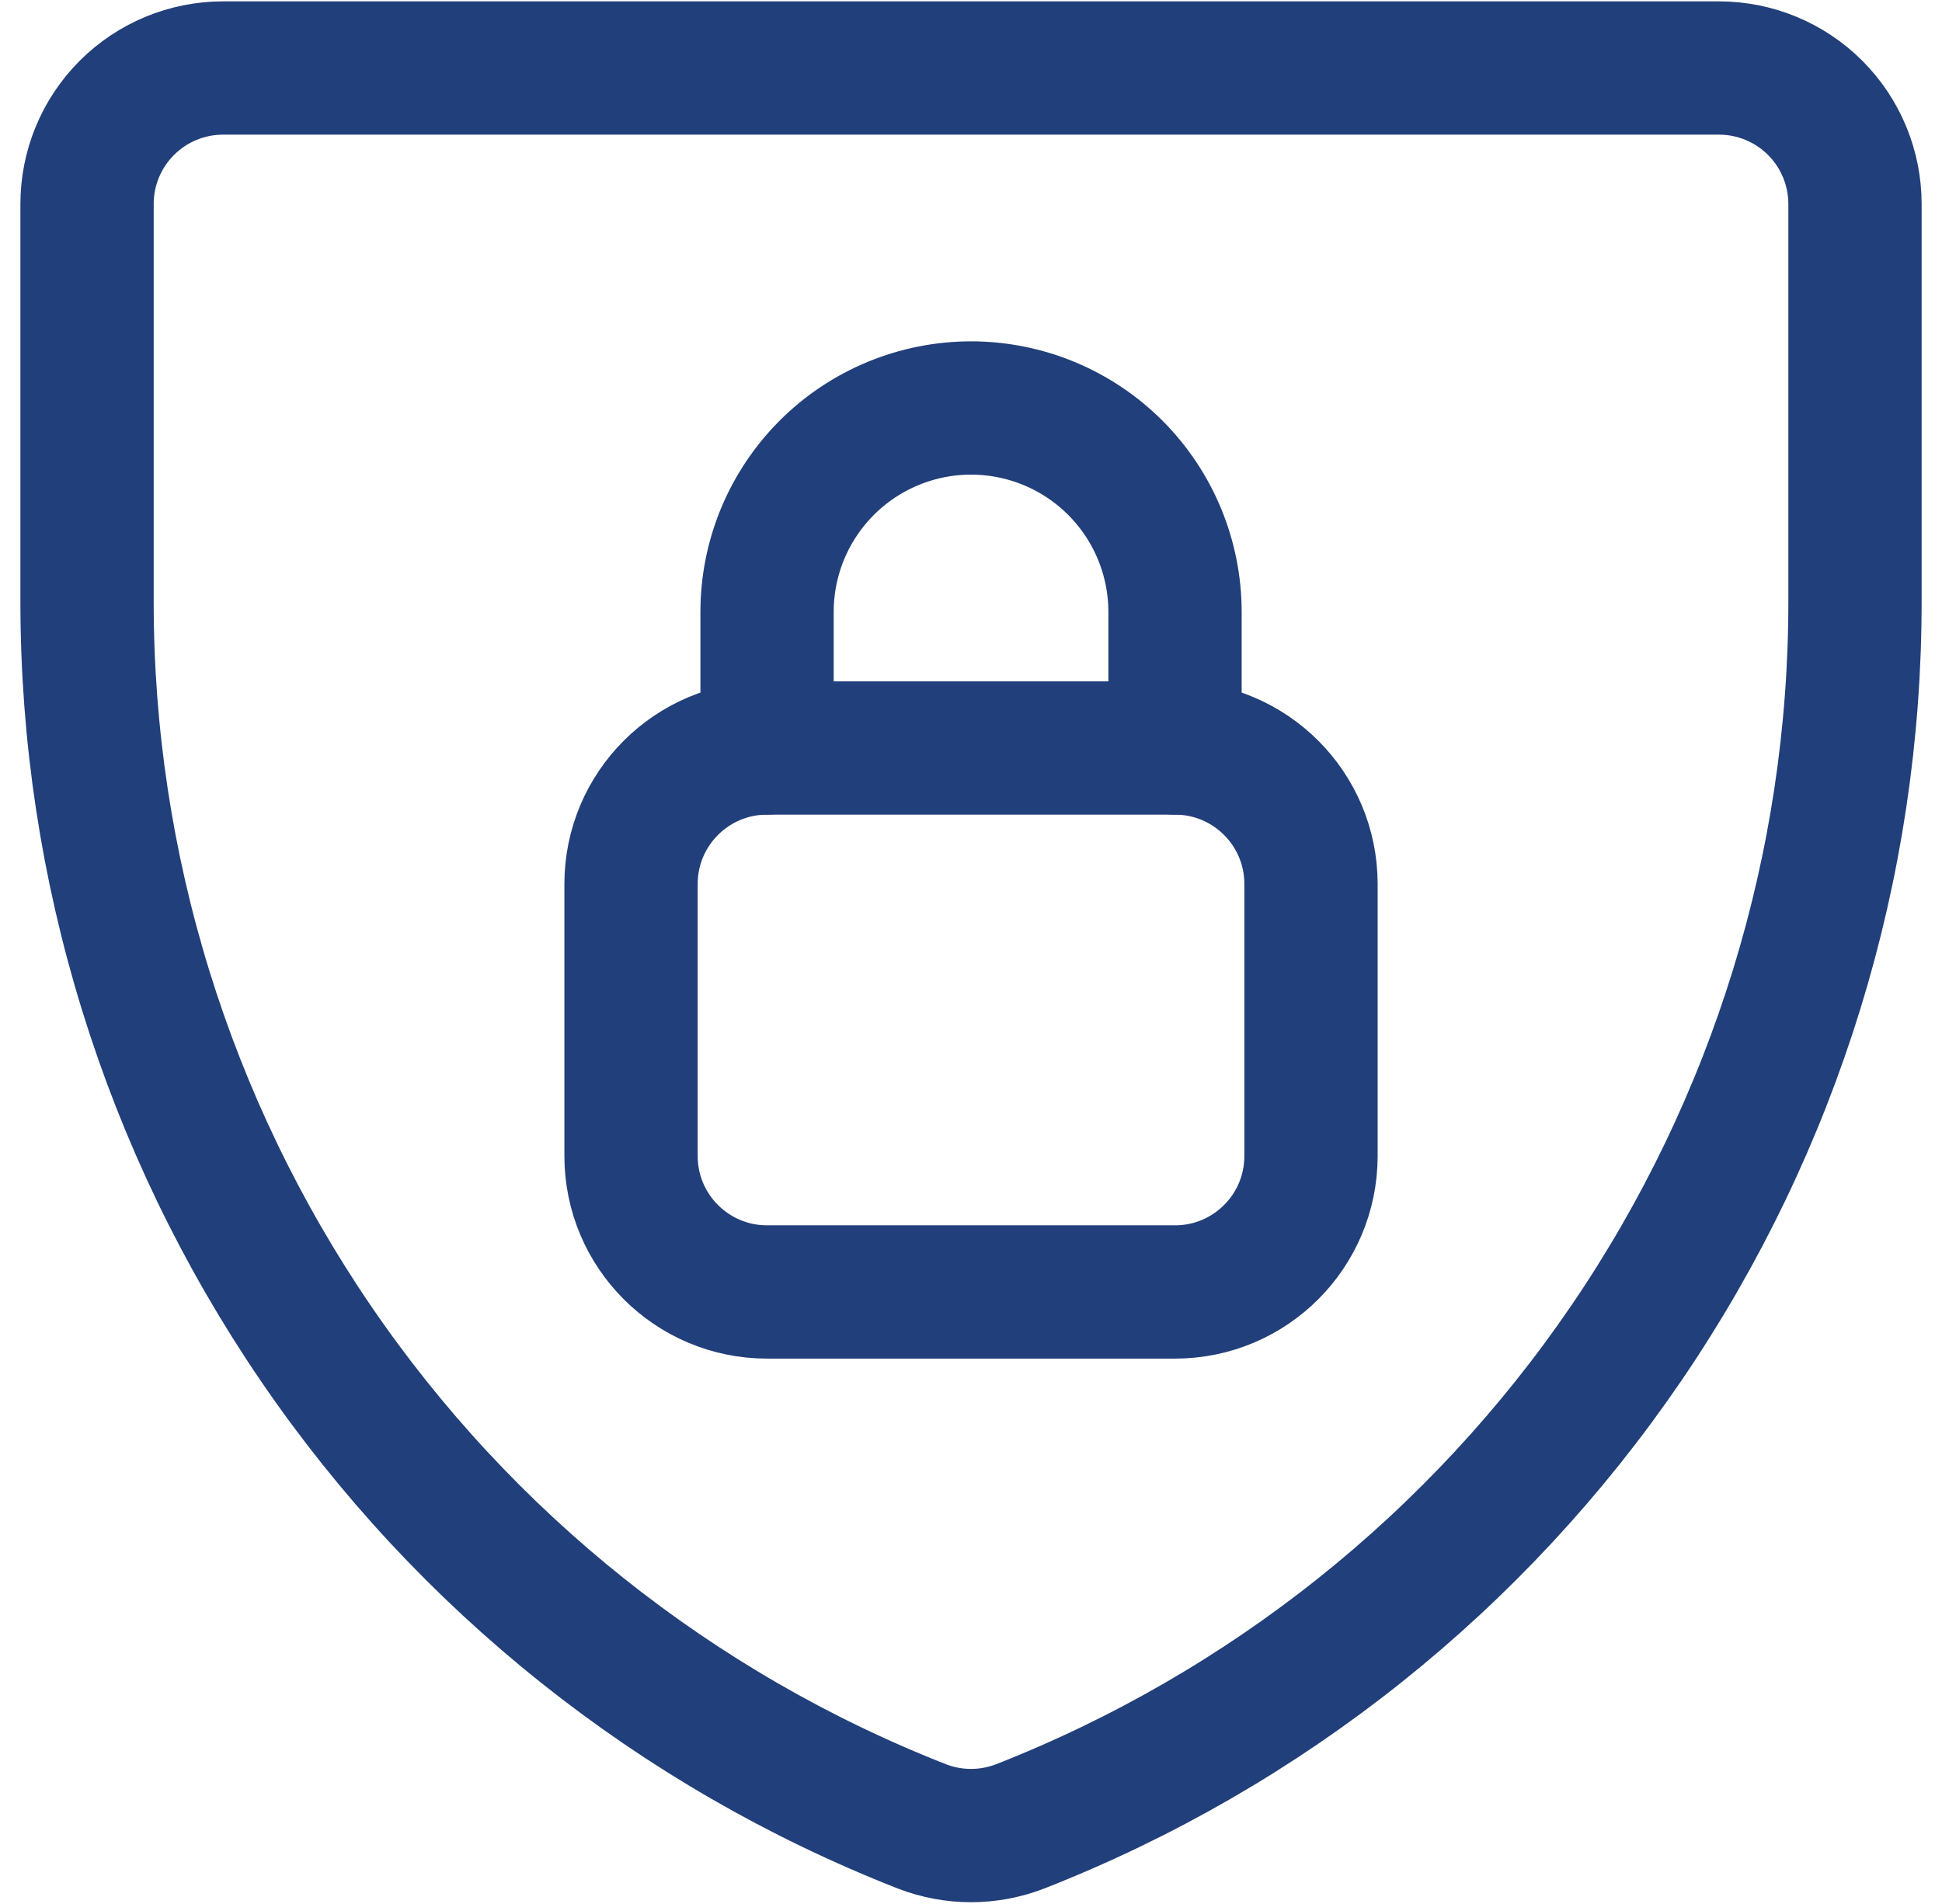
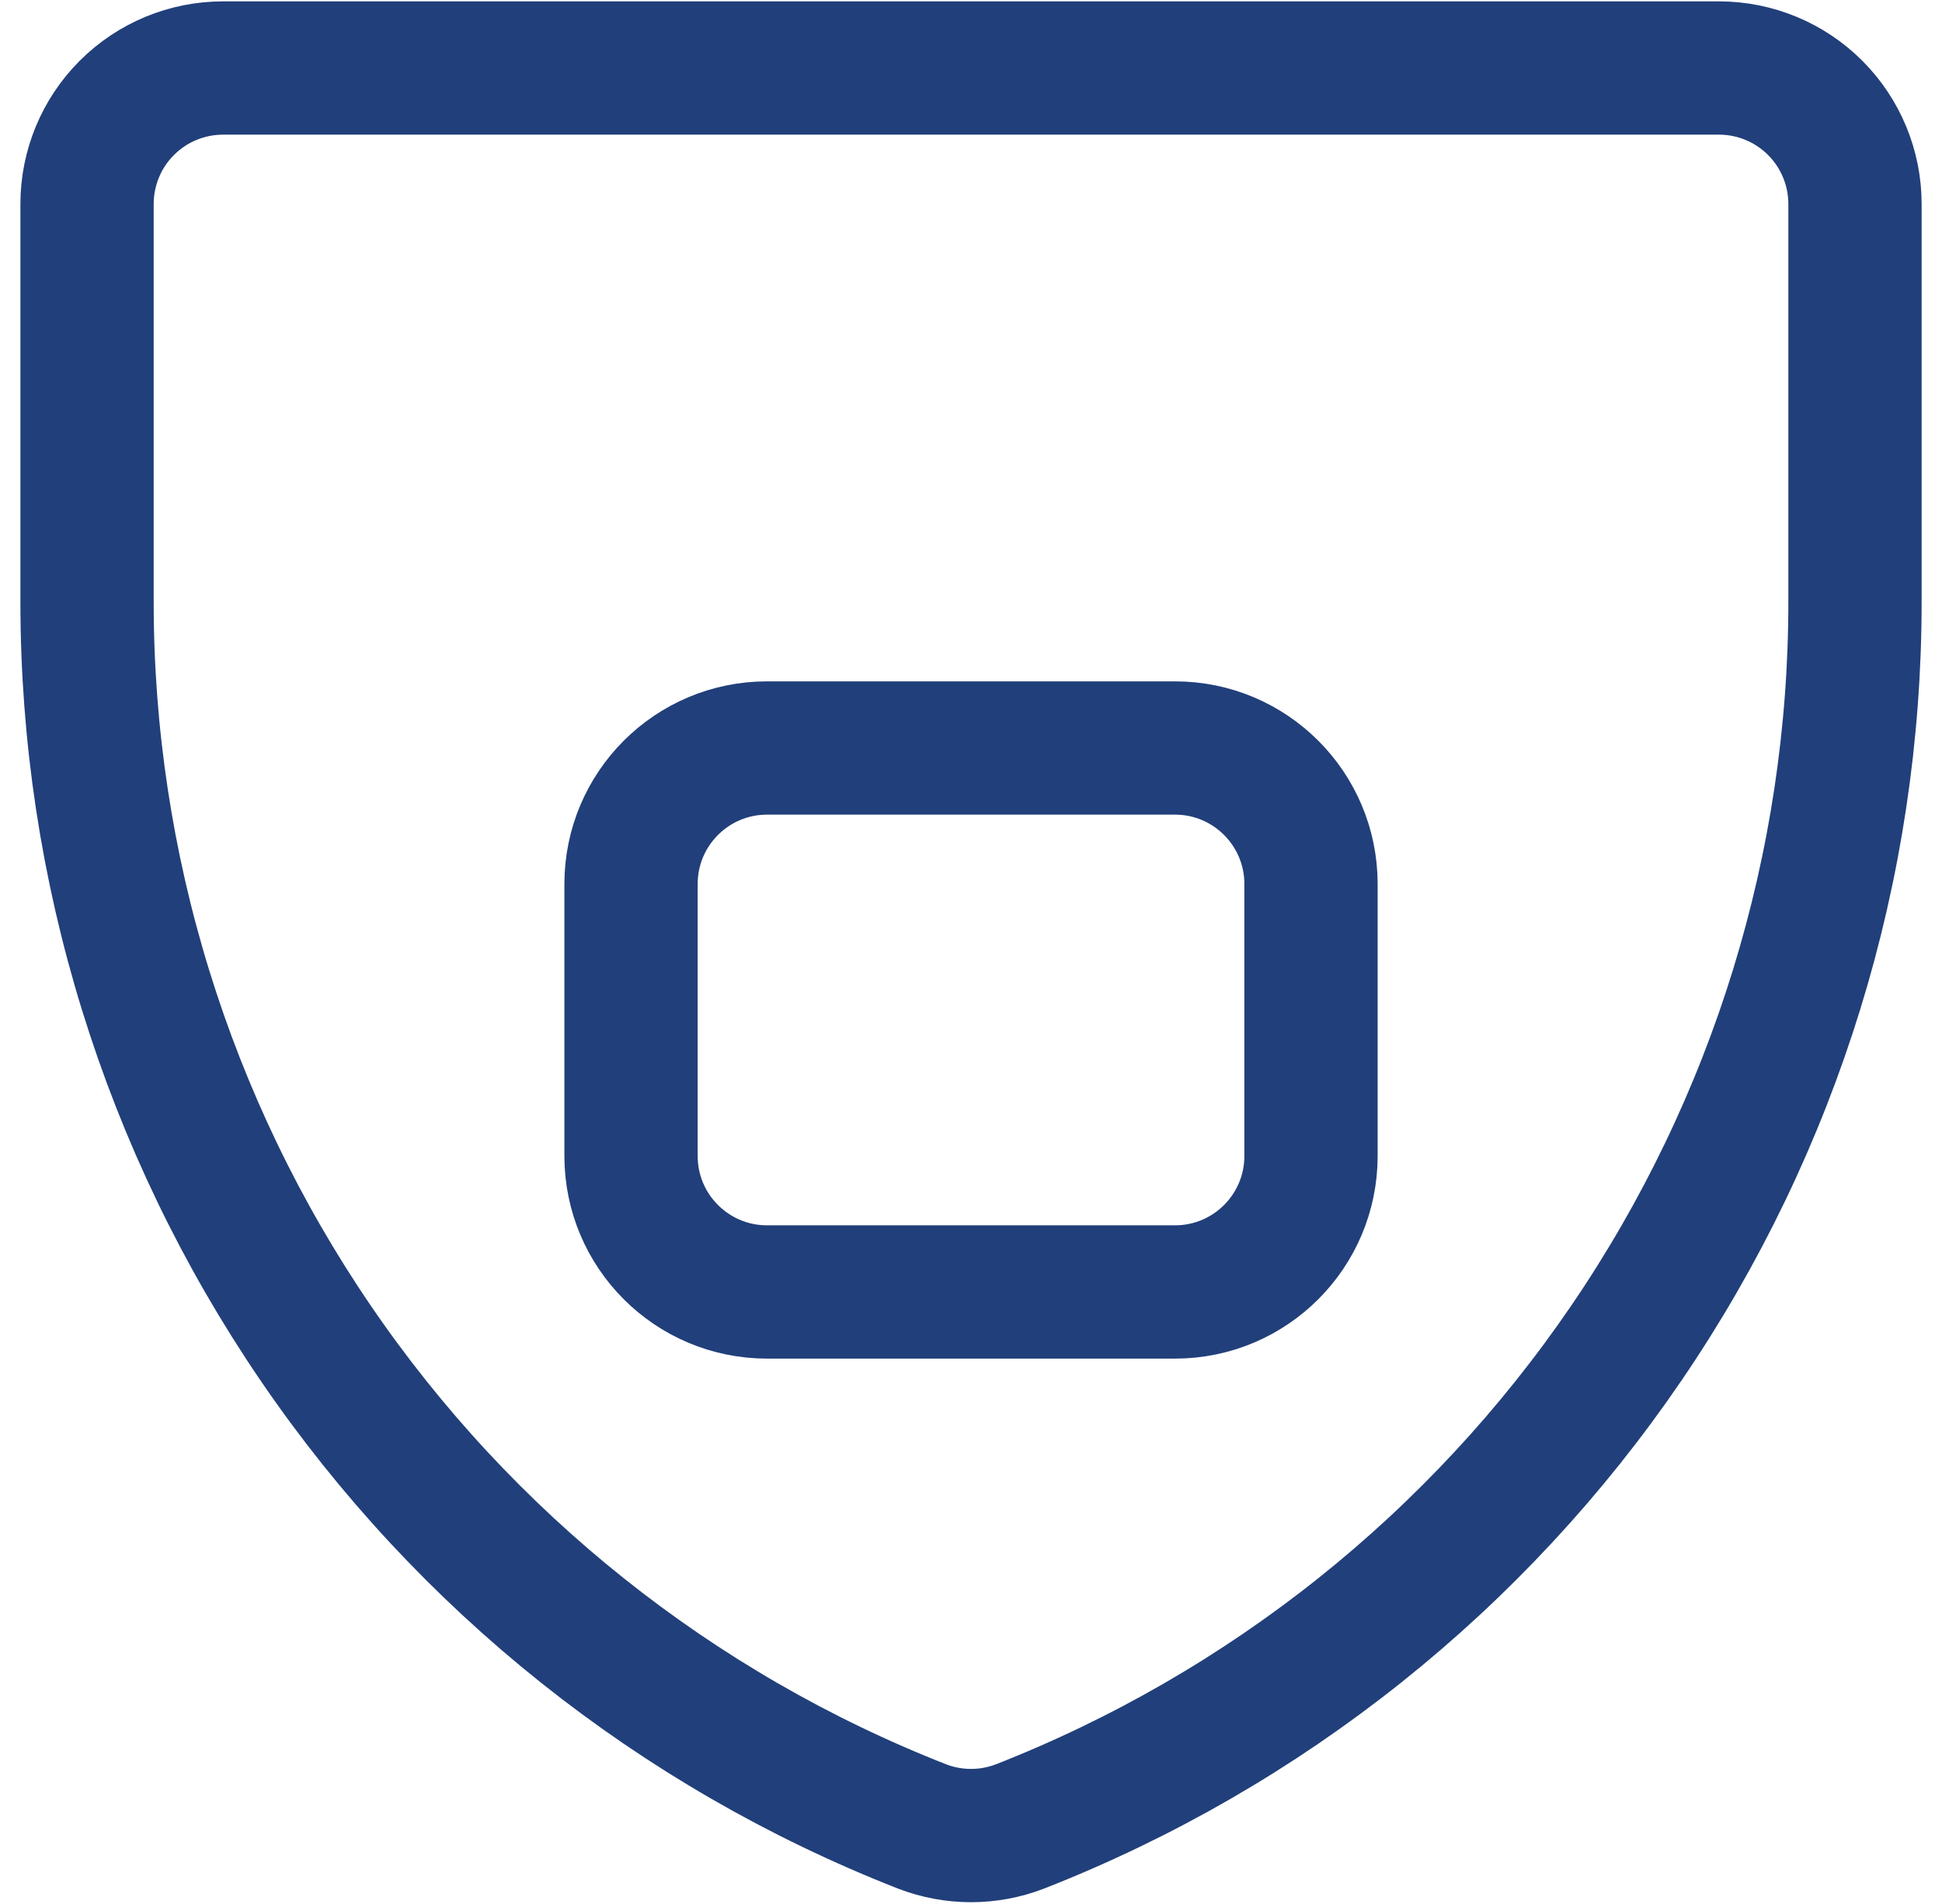
<svg xmlns="http://www.w3.org/2000/svg" width="51" height="50" viewBox="0 0 51 50" fill="none">
  <g clip-path="url(#clip0_581_4537)">
    <path d="M26.786 47.964C25.959 48.283 25.042 48.283 24.215 47.964C17.753 45.431 12.204 41.008 8.293 35.275C4.381 29.541 2.288 22.762 2.286 15.821V5.357C2.286 4.41 2.662 3.501 3.332 2.832C4.002 2.162 4.91 1.786 5.858 1.786H45.143C46.09 1.786 46.999 2.162 47.669 2.832C48.338 3.501 48.715 4.41 48.715 5.357V15.786C48.72 22.733 46.63 29.52 42.718 35.26C38.806 41.001 33.254 45.428 26.786 47.964Z" stroke="#213F7A" stroke-width="3.5" stroke-linecap="round" stroke-linejoin="round" />
    <path d="M30.858 19.643H20.144C18.171 19.643 16.572 21.242 16.572 23.214V30.357C16.572 32.329 18.171 33.928 20.144 33.928H30.858C32.83 33.928 34.429 32.329 34.429 30.357V23.214C34.429 21.242 32.83 19.643 30.858 19.643Z" stroke="#213F7A" stroke-width="3.5" stroke-linecap="round" stroke-linejoin="round" />
-     <path d="M30.858 19.643V16.072C30.858 15.368 30.719 14.671 30.45 14.021C30.181 13.371 29.786 12.781 29.289 12.283C28.791 11.786 28.201 11.391 27.551 11.122C26.901 10.853 26.204 10.714 25.501 10.714C24.797 10.714 24.101 10.853 23.451 11.122C22.801 11.391 22.21 11.786 21.713 12.283C21.215 12.781 20.821 13.371 20.551 14.021C20.282 14.671 20.144 15.368 20.144 16.072V19.643" stroke="#213F7A" stroke-width="3.5" stroke-linecap="round" stroke-linejoin="round" />
  </g>
  <defs>
    <clipPath id="clip0_581_4537">
      <rect width="50" height="50" fill="white" transform="translate(0.5)" />
    </clipPath>
  </defs>
</svg>